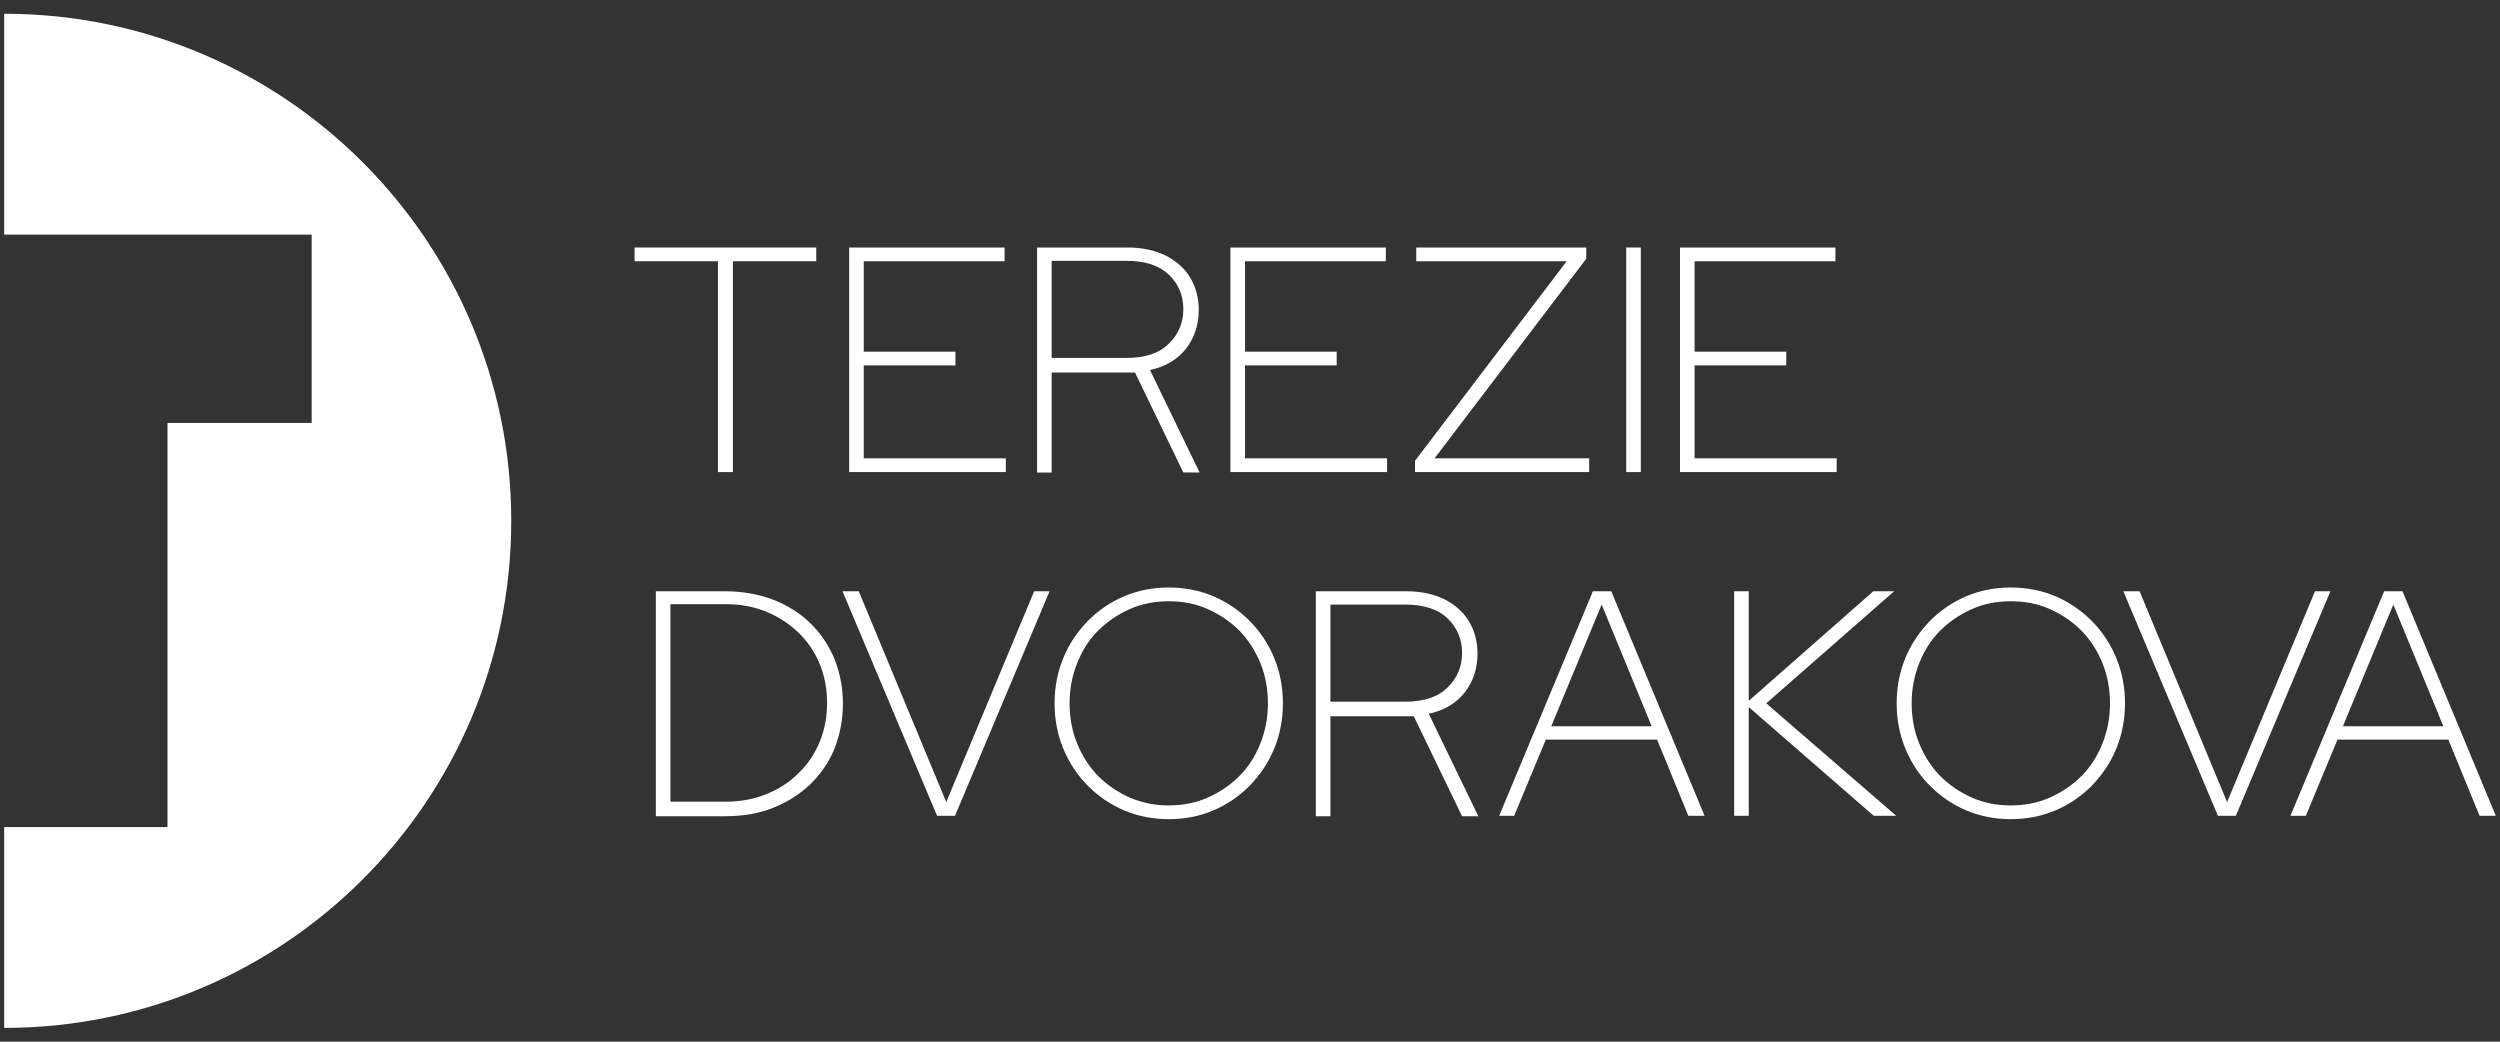
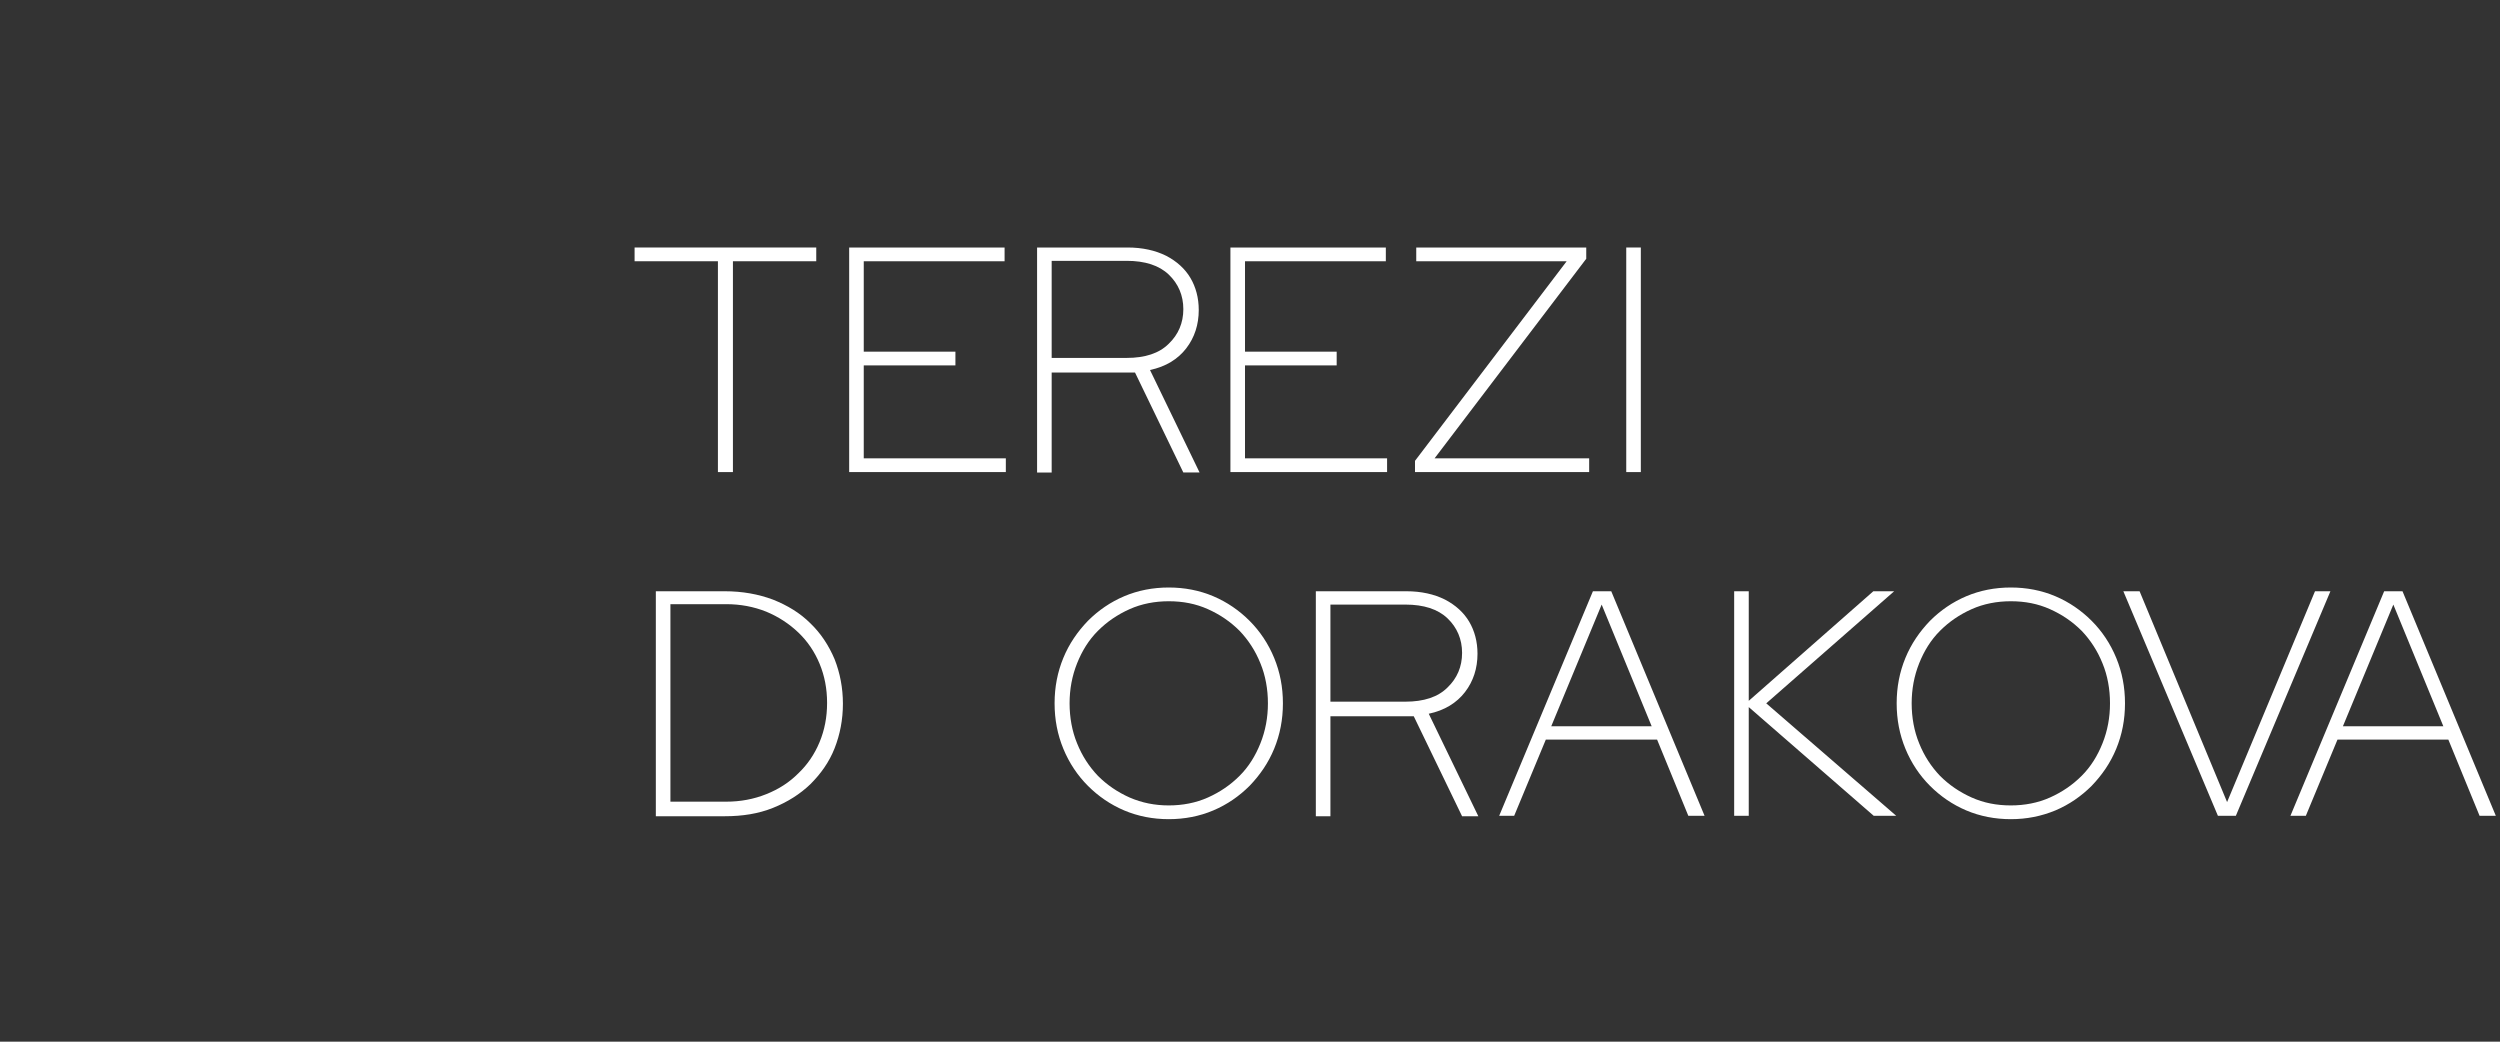
<svg xmlns="http://www.w3.org/2000/svg" version="1.1" id="Vrstva_1" x="0px" y="0px" viewBox="0 0 600 250" enable-background="new 0 0 600 250" xml:space="preserve">
  <rect x="0" y="0" width="600" height="250" fill="#333333" stroke="none" />
  <g>
-     <path fill="#FFFFFF" d="M1,3.3v53h39.2h34.6v45.2H40.2v97H1v48.2c67.2,0,121.7-54.5,121.7-121.7C122.7,57.8,68.2,3.3,1,3.3z" />
    <g>
      <path fill="#FFFFFF" d="M172.3,113.3V62.7h-20v-3.3h43.6v3.3h-20v50.6H172.3z" />
      <path fill="#FFFFFF" d="M203.8,113.3V59.4h37.3v3.3h-33.8v21.7h22v3.3h-22V110h34.1v3.3H203.8z" />
      <path fill="#FFFFFF" d="M248.9,113.3V59.4h21.7c3.6,0,6.7,0.7,9.3,2c2.5,1.3,4.5,3.1,5.8,5.3c1.3,2.2,2,4.8,2,7.7    c0,3.5-1,6.6-3,9.2c-2,2.6-4.9,4.4-8.7,5.2l11.9,24.6H284l-11.6-24h-20v24H248.9z M252.4,85.9h18c4.4,0,7.8-1.1,10.1-3.4    c2.3-2.2,3.5-5,3.5-8.3c0-3.3-1.2-6.1-3.5-8.3c-2.3-2.2-5.7-3.3-10.1-3.3h-18V85.9z" />
      <path fill="#FFFFFF" d="M295.3,113.3V59.4h37.3v3.3h-33.8v21.7h22v3.3h-22V110h34.1v3.3H295.3z" />
      <path fill="#FFFFFF" d="M339.6,113.3v-2.7l36.4-47.9h-36.1v-3.3h40.8v2.7L344.3,110h37.1v3.3H339.6z" />
      <path fill="#FFFFFF" d="M390.3,113.3V59.4h3.5v53.9H390.3z" />
-       <path fill="#FFFFFF" d="M403.2,113.3V59.4h37.3v3.3h-33.8v21.7h22v3.3h-22V110h34.1v3.3H403.2z" />
      <path fill="#FFFFFF" d="M157.4,195.8v-53.9h16.5c4.3,0,8.1,0.7,11.6,2c3.5,1.4,6.5,3.2,9,5.7c2.5,2.4,4.4,5.3,5.8,8.6    c1.3,3.3,2,6.9,2,10.7s-0.7,7.4-2,10.7c-1.3,3.3-3.3,6.1-5.8,8.6c-2.5,2.4-5.5,4.3-9,5.7c-3.5,1.4-7.3,2-11.6,2H157.4z     M160.9,192.4h13.4c3.4,0,6.6-0.6,9.6-1.8c3-1.2,5.5-2.8,7.7-5c2.2-2.1,3.9-4.6,5.1-7.5c1.2-2.9,1.8-6,1.8-9.4s-0.6-6.5-1.8-9.4    c-1.2-2.9-2.9-5.4-5.1-7.5c-2.2-2.1-4.8-3.8-7.7-5c-3-1.2-6.2-1.8-9.6-1.8h-13.4V192.4z" />
-       <path fill="#FFFFFF" d="M224.9,195.8l-22.7-53.9h3.9l21,50.6l21.1-50.6h3.7l-22.7,53.9H224.9z" />
      <path fill="#FFFFFF" d="M280.5,196.6c-3.8,0-7.4-0.7-10.7-2.1c-3.3-1.4-6.2-3.4-8.7-5.9c-2.5-2.5-4.5-5.5-5.9-8.9    c-1.4-3.4-2.1-7-2.1-10.9c0-3.9,0.7-7.5,2.1-10.9c1.4-3.4,3.4-6.3,5.9-8.9c2.5-2.5,5.4-4.5,8.7-5.9c3.3-1.4,6.9-2.1,10.7-2.1    c3.8,0,7.4,0.7,10.7,2.1c3.3,1.4,6.2,3.4,8.7,5.9c2.5,2.5,4.5,5.5,5.9,8.9c1.4,3.4,2.1,7,2.1,10.9c0,3.9-0.7,7.5-2.1,10.9    c-1.4,3.4-3.4,6.3-5.9,8.9c-2.5,2.5-5.4,4.5-8.7,5.9C287.9,195.9,284.3,196.6,280.5,196.6z M280.5,193.3c3.3,0,6.5-0.6,9.4-1.9    c2.9-1.3,5.4-3,7.6-5.2c2.2-2.2,3.8-4.8,5-7.8c1.2-3,1.8-6.2,1.8-9.6c0-3.4-0.6-6.7-1.8-9.6c-1.2-3-2.9-5.6-5-7.8    c-2.2-2.2-4.7-3.9-7.6-5.2c-2.9-1.3-6-1.9-9.4-1.9c-3.3,0-6.5,0.6-9.4,1.9c-2.9,1.3-5.4,3-7.6,5.2c-2.2,2.2-3.8,4.8-5,7.8    c-1.2,3-1.8,6.2-1.8,9.6c0,3.4,0.6,6.7,1.8,9.6c1.2,3,2.9,5.6,5,7.8c2.2,2.2,4.7,3.9,7.6,5.2C274.1,192.7,277.2,193.3,280.5,193.3    z" />
      <path fill="#FFFFFF" d="M315.8,195.8v-53.9h21.7c3.6,0,6.7,0.7,9.3,2c2.5,1.3,4.5,3.1,5.8,5.3c1.3,2.2,2,4.8,2,7.7    c0,3.5-1,6.6-3,9.2c-2,2.6-4.9,4.4-8.7,5.2l11.9,24.6h-3.9l-11.6-24h-20v24H315.8z M319.3,168.4h18c4.4,0,7.8-1.1,10.1-3.4    c2.3-2.2,3.5-5,3.5-8.3c0-3.3-1.2-6.1-3.5-8.3c-2.3-2.2-5.7-3.3-10.1-3.3h-18V168.4z" />
      <path fill="#FFFFFF" d="M359.8,195.8l22.5-53.9h4.4l22.4,53.9h-3.9l-7.5-18.3H371l-7.6,18.3H359.8z M372.3,174.3h24.1l-12-29.2    L372.3,174.3z" />
      <path fill="#FFFFFF" d="M416.2,195.8v-53.9h3.5v26.3l29.9-26.3h5l-30.7,26.9l31.2,27h-5.4l-30-26.1v26.1H416.2z" />
      <path fill="#FFFFFF" d="M482.6,196.6c-3.8,0-7.4-0.7-10.7-2.1c-3.3-1.4-6.2-3.4-8.7-5.9c-2.5-2.5-4.5-5.5-5.9-8.9    c-1.4-3.4-2.1-7-2.1-10.9c0-3.9,0.7-7.5,2.1-10.9c1.4-3.4,3.4-6.3,5.9-8.9c2.5-2.5,5.4-4.5,8.7-5.9c3.3-1.4,6.9-2.1,10.7-2.1    c3.8,0,7.4,0.7,10.7,2.1c3.3,1.4,6.2,3.4,8.7,5.9c2.5,2.5,4.5,5.5,5.9,8.9c1.4,3.4,2.1,7,2.1,10.9c0,3.9-0.7,7.5-2.1,10.9    c-1.4,3.4-3.4,6.3-5.9,8.9c-2.5,2.5-5.4,4.5-8.7,5.9C489.9,195.9,486.4,196.6,482.6,196.6z M482.6,193.3c3.3,0,6.5-0.6,9.4-1.9    c2.9-1.3,5.4-3,7.6-5.2c2.2-2.2,3.8-4.8,5-7.8c1.2-3,1.8-6.2,1.8-9.6c0-3.4-0.6-6.7-1.8-9.6c-1.2-3-2.9-5.6-5-7.8    c-2.2-2.2-4.7-3.9-7.6-5.2c-2.9-1.3-6-1.9-9.4-1.9c-3.3,0-6.5,0.6-9.4,1.9c-2.9,1.3-5.4,3-7.6,5.2c-2.2,2.2-3.8,4.8-5,7.8    c-1.2,3-1.8,6.2-1.8,9.6c0,3.4,0.6,6.7,1.8,9.6c1.2,3,2.9,5.6,5,7.8c2.2,2.2,4.7,3.9,7.6,5.2C476.1,192.7,479.2,193.3,482.6,193.3    z" />
      <path fill="#FFFFFF" d="M532.3,195.8l-22.7-53.9h3.9l21,50.6l21.1-50.6h3.7l-22.7,53.9H532.3z" />
      <path fill="#FFFFFF" d="M549.7,195.8l22.5-53.9h4.4l22.4,53.9h-3.9l-7.5-18.3H561l-7.6,18.3H549.7z M562.3,174.3h24.1l-12-29.2    L562.3,174.3z" />
    </g>
  </g>
</svg>